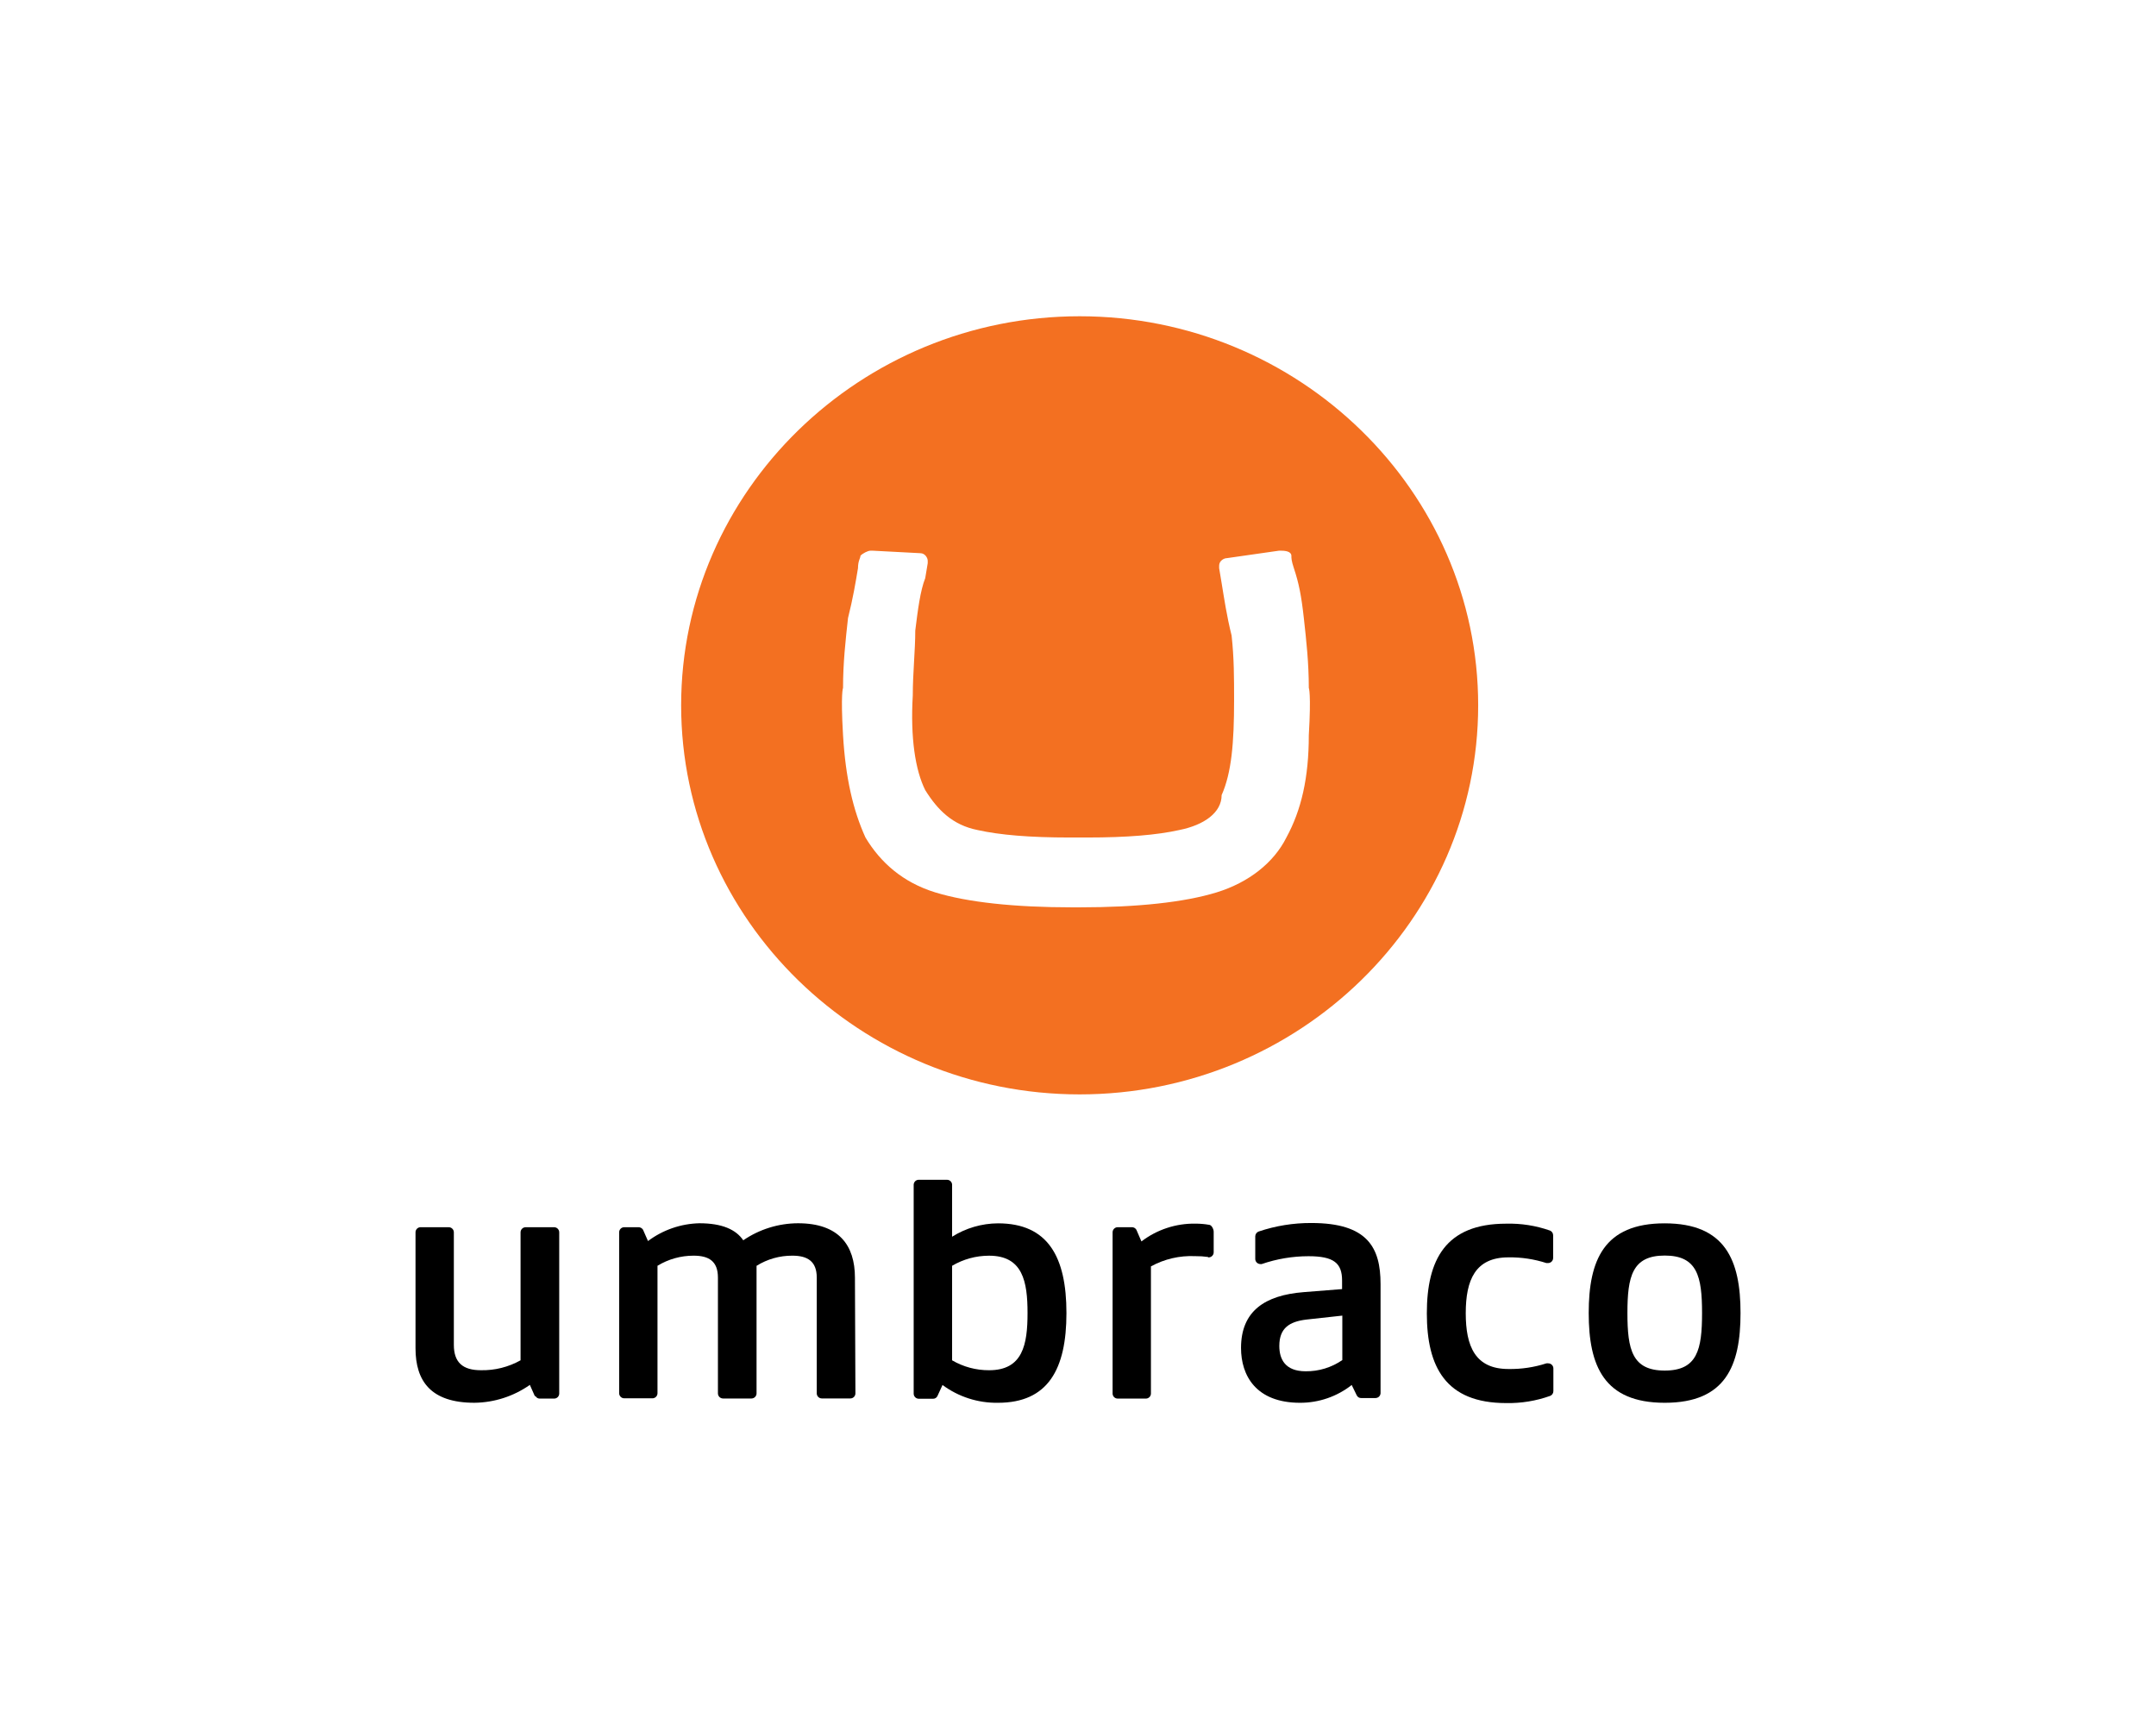
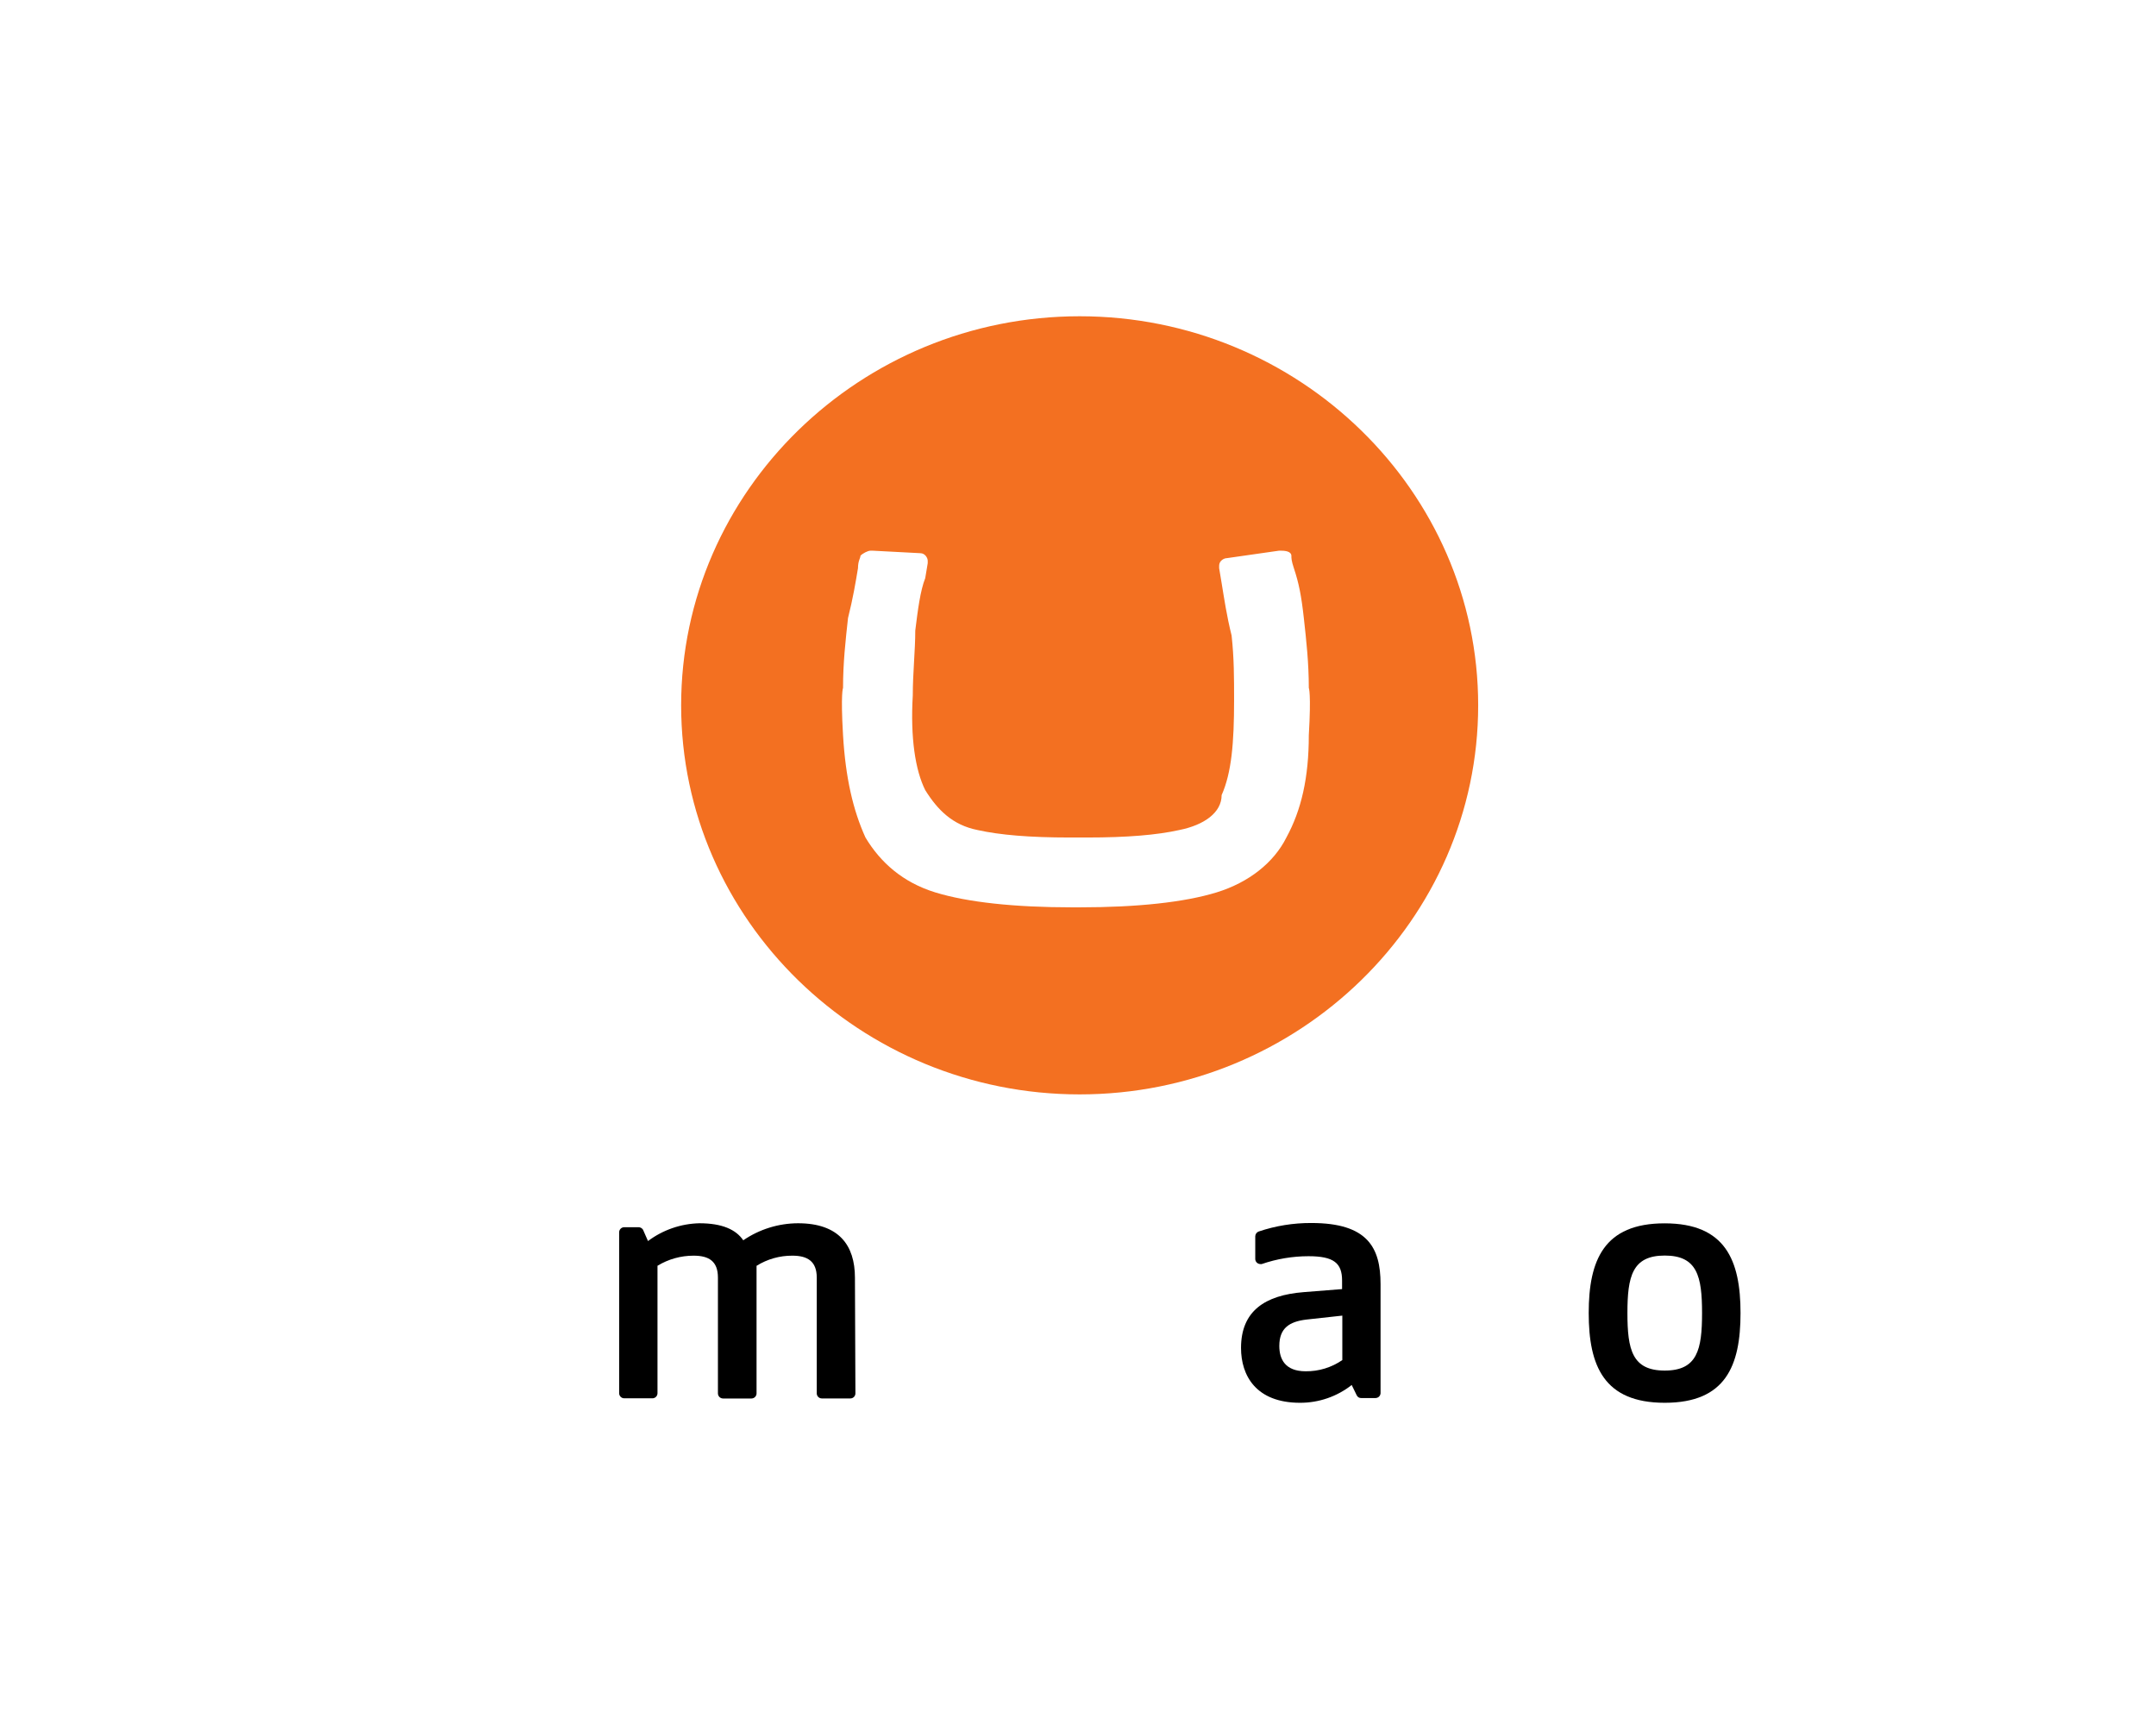
<svg xmlns="http://www.w3.org/2000/svg" width="200" height="160" viewBox="0 0 200 160" fill="none">
  <path d="M147.376 121.791C147.376 116.901 148.775 113.469 154.417 113.469C160.059 113.469 161.459 116.901 161.459 121.791C161.459 126.68 160.081 130.113 154.43 130.113C148.78 130.113 147.376 126.68 147.376 121.791ZM157.89 121.791C157.89 118.389 157.449 116.457 154.43 116.457C151.411 116.457 150.967 118.393 150.967 121.791C150.967 125.188 151.407 127.125 154.43 127.125C157.454 127.125 157.89 125.18 157.89 121.791Z" fill="black" />
-   <path d="M49.671 129.483C49.709 129.558 49.767 129.621 49.84 129.664C49.913 129.707 49.996 129.728 50.08 129.725H51.401C51.463 129.725 51.524 129.714 51.582 129.69C51.64 129.667 51.692 129.632 51.736 129.589C51.781 129.545 51.816 129.493 51.84 129.435C51.864 129.378 51.876 129.316 51.876 129.254V114.322C51.878 114.258 51.868 114.194 51.845 114.134C51.822 114.075 51.787 114.02 51.743 113.974C51.699 113.928 51.645 113.891 51.587 113.866C51.528 113.841 51.464 113.829 51.401 113.829H48.76C48.635 113.83 48.515 113.88 48.427 113.969C48.339 114.058 48.289 114.179 48.289 114.304V126.173C47.166 126.802 45.896 127.12 44.61 127.093C42.924 127.093 42.101 126.363 42.101 124.743V114.322C42.104 114.258 42.093 114.194 42.07 114.134C42.047 114.075 42.013 114.02 41.968 113.974C41.924 113.928 41.871 113.891 41.812 113.866C41.753 113.841 41.69 113.829 41.626 113.829H38.985C38.863 113.837 38.748 113.892 38.666 113.983C38.584 114.075 38.54 114.194 38.545 114.317V125.055C38.545 128.11 39.976 130.112 44.007 130.112C45.85 130.092 47.644 129.513 49.152 128.453L49.618 129.505L49.671 129.483Z" fill="black" />
  <path d="M79.308 118.514C79.308 115.495 77.816 113.462 74.027 113.462C72.214 113.468 70.445 114.019 68.948 115.042C68.279 114.056 67.008 113.462 64.878 113.462C63.156 113.502 61.49 114.079 60.111 115.112L59.649 114.06C59.605 113.989 59.544 113.93 59.47 113.89C59.397 113.849 59.315 113.827 59.231 113.827H57.911C57.785 113.827 57.664 113.877 57.575 113.966C57.486 114.055 57.435 114.176 57.435 114.302V129.23C57.436 129.292 57.449 129.353 57.473 129.41C57.497 129.467 57.532 129.519 57.577 129.562C57.621 129.605 57.673 129.64 57.73 129.663C57.788 129.686 57.849 129.698 57.911 129.697H60.551C60.67 129.689 60.782 129.637 60.863 129.55C60.945 129.464 60.991 129.349 60.992 129.23V117.405C62.002 116.789 63.162 116.465 64.345 116.468C65.771 116.468 66.598 116.991 66.598 118.501V129.239C66.598 129.365 66.648 129.485 66.736 129.574C66.824 129.663 66.944 129.713 67.069 129.715H69.71C69.835 129.713 69.955 129.663 70.043 129.574C70.131 129.485 70.181 129.365 70.181 129.239V117.409C71.178 116.787 72.332 116.46 73.508 116.468C74.907 116.468 75.766 116.991 75.766 118.501V129.239C75.766 129.364 75.815 129.484 75.903 129.572C75.992 129.661 76.112 129.71 76.237 129.71H78.877C78.939 129.711 79.001 129.699 79.059 129.676C79.116 129.652 79.169 129.618 79.213 129.574C79.257 129.53 79.292 129.478 79.316 129.42C79.34 129.363 79.352 129.301 79.352 129.239L79.308 118.514Z" fill="black" />
-   <path d="M87.432 128.463C88.919 129.563 90.727 130.143 92.577 130.113C97.22 130.113 98.928 127.002 98.928 121.791C98.928 116.58 97.216 113.469 92.577 113.469C91.071 113.478 89.597 113.908 88.321 114.71V109.908C88.323 109.845 88.311 109.781 88.287 109.722C88.263 109.663 88.227 109.61 88.182 109.565C88.137 109.52 88.083 109.485 88.023 109.461C87.964 109.438 87.901 109.427 87.837 109.429H85.197C85.077 109.436 84.965 109.489 84.883 109.577C84.802 109.664 84.756 109.78 84.757 109.899V129.264C84.757 129.389 84.806 129.509 84.894 129.598C84.982 129.687 85.102 129.738 85.227 129.739H86.548C86.632 129.742 86.715 129.721 86.788 129.678C86.86 129.635 86.919 129.572 86.957 129.497L87.432 128.463ZM91.75 127.094C90.545 127.099 89.361 126.782 88.321 126.174V117.407C89.36 116.794 90.543 116.47 91.75 116.47C94.879 116.47 95.319 118.869 95.319 121.791C95.319 124.713 94.879 127.094 91.754 127.094H91.75Z" fill="black" />
-   <path d="M112.085 116.591C111.677 116.534 111.265 116.507 110.853 116.512C109.429 116.448 108.015 116.777 106.765 117.462V129.253C106.765 129.372 106.72 129.488 106.638 129.575C106.556 129.663 106.444 129.716 106.325 129.723H103.684C103.622 129.724 103.56 129.712 103.502 129.689C103.445 129.666 103.392 129.631 103.348 129.587C103.304 129.543 103.269 129.491 103.245 129.434C103.221 129.376 103.209 129.315 103.209 129.253V114.32C103.206 114.256 103.217 114.193 103.24 114.133C103.263 114.073 103.297 114.019 103.342 113.973C103.386 113.927 103.439 113.89 103.498 113.865C103.557 113.84 103.62 113.827 103.684 113.827H105.004C105.089 113.827 105.171 113.85 105.244 113.892C105.317 113.935 105.377 113.996 105.418 114.069L105.884 115.147C107.323 114.048 109.091 113.466 110.902 113.497C111.319 113.497 111.736 113.532 112.147 113.603C112.389 113.603 112.587 113.999 112.587 114.25V116.151C112.588 116.213 112.576 116.275 112.553 116.332C112.529 116.39 112.495 116.443 112.451 116.487C112.407 116.531 112.355 116.566 112.297 116.59C112.24 116.614 112.178 116.626 112.116 116.626H112.046" fill="black" />
  <path d="M121.187 122.394C119.612 122.583 118.675 123.182 118.675 124.841C118.675 126.047 119.198 127.191 121.117 127.191C122.331 127.205 123.52 126.842 124.519 126.152V122.028L121.187 122.394ZM125.39 128.463C124.024 129.537 122.335 130.118 120.598 130.113C116.5 130.113 115.123 127.574 115.123 125.03C115.123 121.597 117.345 120.136 120.937 119.85L124.497 119.568V118.772C124.497 117.157 123.731 116.518 121.385 116.518C119.909 116.519 118.442 116.764 117.046 117.245C116.998 117.253 116.949 117.253 116.901 117.245C116.778 117.24 116.662 117.188 116.576 117.099C116.491 117.011 116.443 116.892 116.443 116.769V114.67C116.445 114.575 116.476 114.482 116.531 114.403C116.585 114.325 116.662 114.265 116.751 114.23C118.331 113.697 119.987 113.429 121.654 113.438C126.865 113.438 128.066 115.722 128.066 119.093V129.233C128.058 129.353 128.005 129.466 127.916 129.548C127.828 129.629 127.711 129.674 127.591 129.673H126.271C126.186 129.676 126.103 129.655 126.03 129.612C125.958 129.569 125.899 129.506 125.861 129.431L125.39 128.463Z" fill="black" />
-   <path d="M143.482 126.456C143.528 126.447 143.576 126.447 143.623 126.456C143.685 126.456 143.746 126.467 143.804 126.491C143.862 126.514 143.914 126.549 143.958 126.593C144.003 126.636 144.038 126.688 144.062 126.746C144.086 126.803 144.098 126.865 144.098 126.927V129.031C144.098 129.125 144.071 129.216 144.019 129.295C143.968 129.373 143.894 129.434 143.807 129.471C142.497 129.941 141.111 130.167 139.719 130.14C134.094 130.14 132.36 126.769 132.36 121.818C132.36 116.867 134.081 113.5 139.719 113.5C141.1 113.464 142.477 113.68 143.781 114.138C143.869 114.173 143.944 114.234 143.996 114.313C144.049 114.391 144.077 114.484 144.076 114.578V116.677C144.076 116.739 144.065 116.801 144.041 116.859C144.018 116.916 143.983 116.969 143.939 117.013C143.896 117.057 143.844 117.092 143.786 117.116C143.729 117.14 143.667 117.153 143.605 117.153H143.451C142.314 116.786 141.125 116.607 139.93 116.624C136.849 116.624 135.969 118.728 135.969 121.804C135.969 124.881 136.849 126.98 139.93 126.98C141.125 127 142.314 126.823 143.451 126.456" fill="black" />
  <path d="M63.186 65.421C63.186 45.527 79.822 29.334 100.154 29.334C120.487 29.334 137.122 45.527 137.122 65.421C137.122 85.316 120.487 101.509 100.154 101.509C79.822 101.509 63.186 85.316 63.186 65.421ZM99.23 77.682C95.533 77.682 92.761 77.451 90.681 76.988C88.371 76.525 86.984 75.138 85.829 73.287C84.905 71.436 84.443 68.429 84.674 64.496C84.674 62.414 84.905 60.332 84.905 58.481C85.136 56.631 85.367 54.78 85.829 53.623L86.06 52.236V52.004C86.06 51.773 85.829 51.31 85.367 51.31L80.977 51.079H80.746C80.515 51.079 80.053 51.31 79.822 51.541C79.822 51.773 79.591 52.004 79.591 52.698C79.36 54.086 79.129 55.474 78.666 57.325C78.436 59.407 78.204 61.489 78.204 63.802C78.204 63.802 77.973 64.265 78.204 68.198C78.436 72.13 79.129 75.138 80.284 77.682C81.67 79.995 83.75 81.846 86.753 82.771C89.757 83.697 94.147 84.159 99.461 84.159H100.154C105.468 84.159 109.858 83.697 112.862 82.771C115.866 81.846 118.176 79.995 119.331 77.682C120.718 75.138 121.411 72.13 121.411 68.198C121.642 64.265 121.411 63.802 121.411 63.802C121.411 61.489 121.18 59.407 120.949 57.325C120.718 55.243 120.487 54.086 120.025 52.698C119.794 52.004 119.794 51.773 119.794 51.541C119.794 51.31 119.562 51.079 118.869 51.079H118.638L113.786 51.773C113.555 51.773 113.093 52.004 113.093 52.467V52.698L113.324 54.086C113.555 55.474 113.786 57.093 114.248 58.944C114.479 61.026 114.479 62.877 114.479 64.959C114.479 68.891 114.248 71.668 113.324 73.749C113.324 75.369 111.707 76.525 109.396 76.988C107.317 77.451 104.544 77.682 100.847 77.682H99.23Z" fill="#F37021" />
</svg>